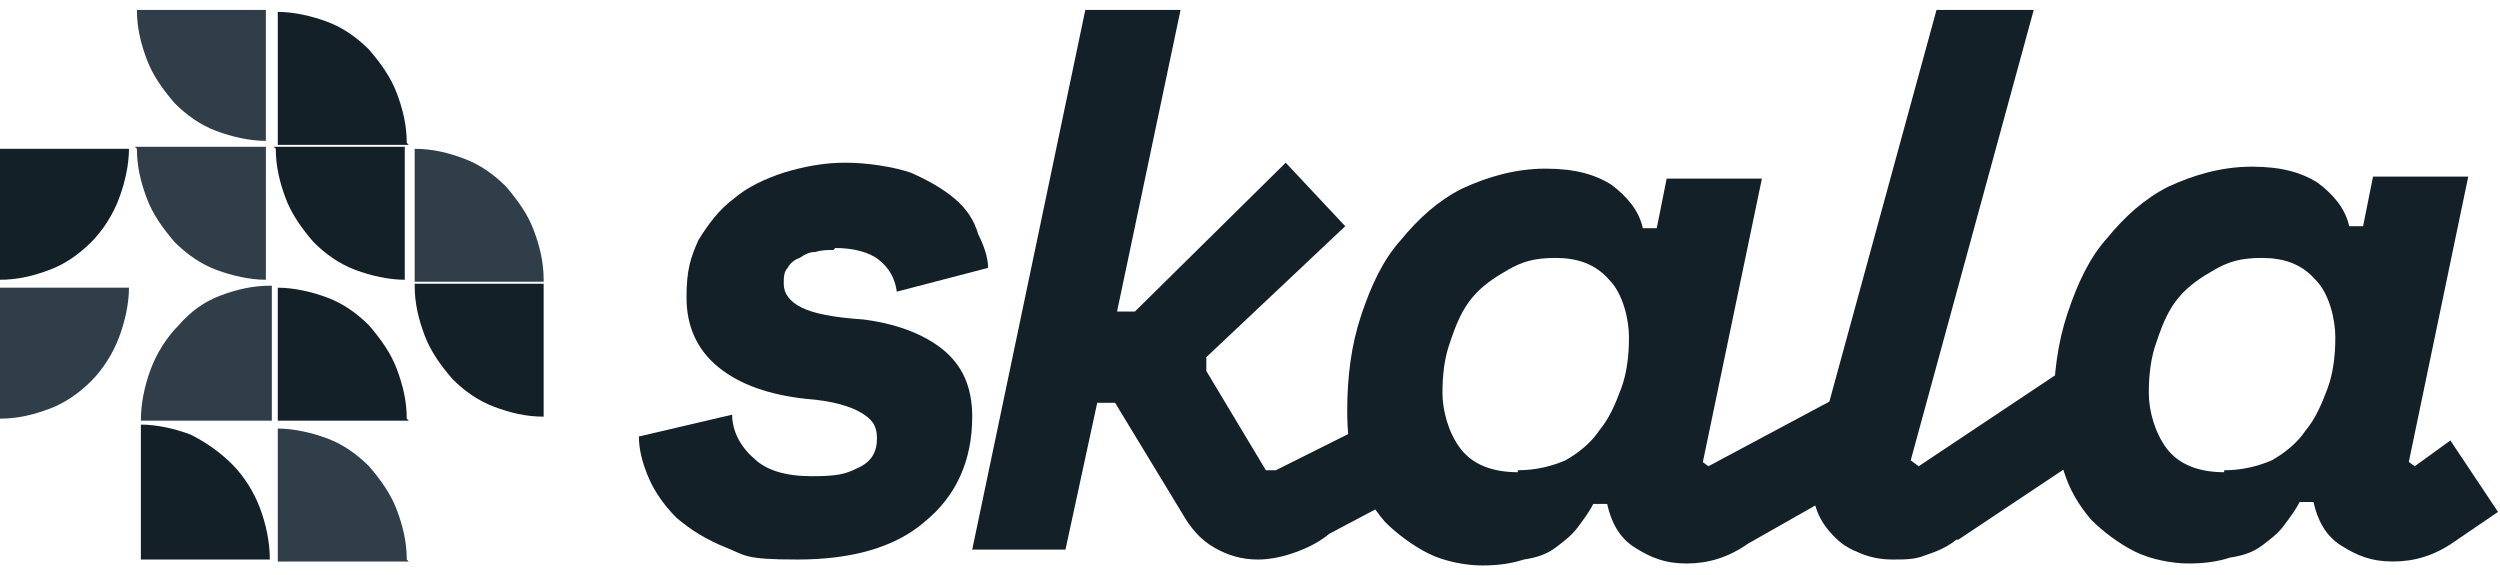
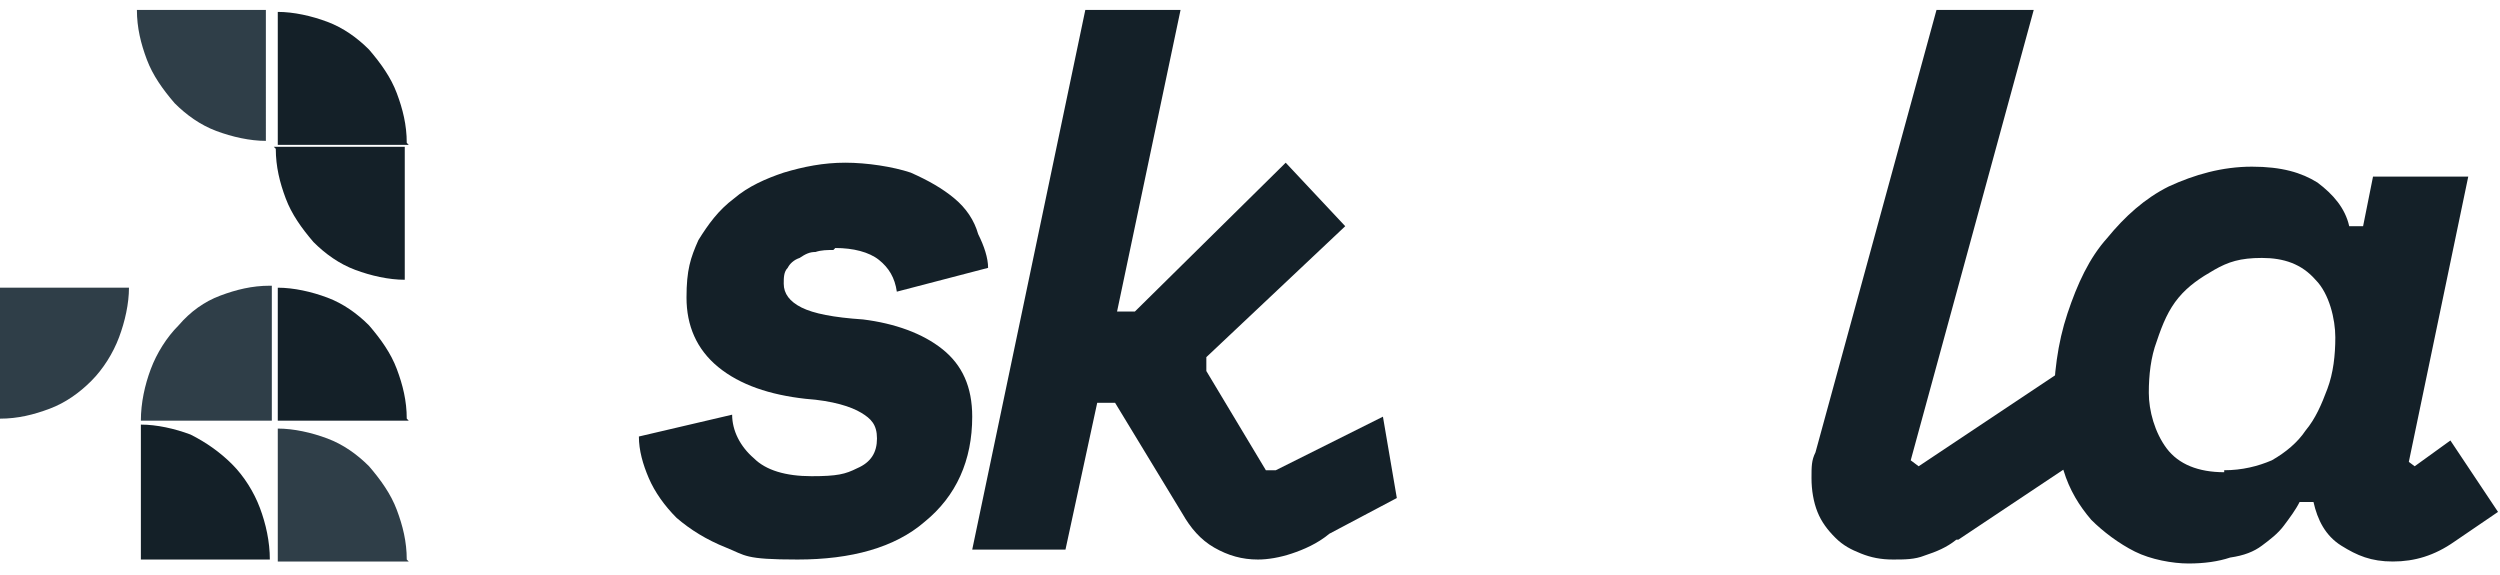
<svg xmlns="http://www.w3.org/2000/svg" id="Layer_1" version="1.1" viewBox="0 0 126 29">
  <defs>
    <style>
      .st0 {
        fill: #2f3e48;
      }

      .st1 {
        fill: none;
      }

      .st2 {
        fill: #142028;
      }

      .st3 {
        clip-path: url(#clippath);
      }
    </style>
    <clipPath id="clippath">
      <rect class="st1" y=".5" width="126" height="28" />
    </clipPath>
  </defs>
  <g class="st3">
    <g>
      <path class="st2" d="M42,12.6c-.3,0-.6,0-.9.1-.3,0-.5.1-.8.3-.3.1-.5.3-.6.5-.2.2-.2.5-.2.8,0,.5.3.9.9,1.2.6.3,1.6.5,3.1.6,1.6.2,3,.7,4,1.5,1,.8,1.5,1.9,1.5,3.4,0,2.2-.8,4-2.4,5.3-1.5,1.3-3.7,1.9-6.4,1.9s-2.6-.2-3.6-.6c-1-.4-1.8-.9-2.5-1.5-.6-.6-1.1-1.3-1.4-2-.3-.7-.5-1.4-.5-2.1l4.7-1.1c0,.8.4,1.6,1.1,2.2.6.6,1.6.9,2.9.9s1.7-.1,2.3-.4c.7-.3,1-.8,1-1.5s-.3-1-.8-1.3c-.5-.3-1.4-.6-2.8-.7-1.8-.2-3.3-.7-4.4-1.6-1.1-.9-1.6-2.1-1.6-3.5s.2-2,.6-2.9c.5-.8,1-1.5,1.8-2.1.7-.6,1.6-1,2.5-1.3,1-.3,2-.5,3.1-.5s2.4.2,3.3.5c.9.4,1.6.8,2.2,1.3.6.5,1,1.1,1.2,1.8.3.6.5,1.2.5,1.7l-4.6,1.2c-.1-.7-.4-1.2-.9-1.6-.5-.4-1.3-.6-2.2-.6Z" />
      <path class="st2" d="M49,27.7L54.7.5h4.8l-3.2,15.2h.9l7.6-7.5,3,3.2-7,6.6v.7l3,5h.5l5.4-2.7.7,4.1-3.4,1.8c-.6.5-1.3.8-1.9,1-.6.2-1.2.3-1.7.3-.8,0-1.5-.2-2.2-.6-.7-.4-1.2-1-1.6-1.7l-3.4-5.6h-.9l-1.6,7.4h-4.8Z" />
-       <path class="st2" d="M85.7,23.2l.4.3,7.3-3.9-1.6,5.7-3.7,2.1c-1,.7-2,1-3.1,1s-1.8-.3-2.6-.8c-.8-.5-1.2-1.3-1.4-2.2h-.7c-.2.4-.5.8-.8,1.2-.3.4-.7.7-1.1,1-.4.3-.9.5-1.6.6-.6.2-1.3.3-2.1.3s-1.9-.2-2.7-.6c-.8-.4-1.6-1-2.2-1.6-.6-.7-1.1-1.5-1.4-2.5-.4-.9-.5-2-.5-3.1,0-1.7.2-3.3.7-4.8.5-1.5,1.1-2.8,2-3.8.9-1.1,1.9-2,3.1-2.6,1.3-.6,2.7-1,4.2-1s2.5.3,3.3.8c.8.6,1.4,1.3,1.6,2.2h.7l.5-2.5h4.8l-3,14.4ZM76.5,23.7c.9,0,1.7-.2,2.4-.5.7-.4,1.3-.9,1.7-1.5.5-.6.8-1.3,1.1-2.1.3-.8.4-1.7.4-2.6s-.3-2.2-1-2.9c-.7-.8-1.6-1.1-2.7-1.1s-1.7.2-2.4.6c-.7.4-1.3.8-1.8,1.4-.5.6-.8,1.3-1.1,2.2-.3.8-.4,1.7-.4,2.6s.3,2,.9,2.8c.6.8,1.6,1.2,2.9,1.2Z" />
      <path class="st2" d="M98.6,27.2c-.5.4-1,.6-1.6.8-.5.2-1,.2-1.6.2s-1.1-.1-1.6-.3c-.5-.2-.9-.4-1.3-.8-.4-.4-.7-.8-.9-1.3-.2-.5-.3-1.1-.3-1.7s0-.9.2-1.3L97.6.5h4.9l-6.2,22.7.4.3,7.5-5,.8,4.5-6.3,4.2Z" />
      <path class="st2" d="M121.3,23.2l.4.3,1.8-1.3,2.4,3.6-2.2,1.5c-1,.7-2,1-3.1,1s-1.8-.3-2.6-.8c-.8-.5-1.2-1.3-1.4-2.2h-.7c-.2.4-.5.8-.8,1.2-.3.4-.7.7-1.1,1-.4.3-.9.5-1.6.6-.6.2-1.3.3-2.1.3s-1.9-.2-2.7-.6c-.8-.4-1.6-1-2.2-1.6-.6-.7-1.1-1.5-1.4-2.5-.4-.9-.5-2-.5-3.1,0-1.7.2-3.3.7-4.8.5-1.5,1.1-2.8,2-3.8.9-1.1,1.9-2,3.1-2.6,1.3-.6,2.7-1,4.2-1s2.5.3,3.3.8c.8.6,1.4,1.3,1.6,2.2h.7l.5-2.5h4.8l-3,14.4ZM112.1,23.7c.9,0,1.7-.2,2.4-.5.7-.4,1.3-.9,1.7-1.5.5-.6.8-1.3,1.1-2.1.3-.8.4-1.7.4-2.6s-.3-2.2-1-2.9c-.7-.8-1.6-1.1-2.7-1.1s-1.7.2-2.4.6c-.7.4-1.3.8-1.8,1.4-.5.6-.8,1.3-1.1,2.2-.3.8-.4,1.7-.4,2.6s.3,2,.9,2.8c.6.8,1.6,1.2,2.9,1.2Z" />
      <path class="st0" d="M6.9.5c0,.9.2,1.7.5,2.5.3.8.8,1.5,1.4,2.2.6.6,1.3,1.1,2.1,1.4.8.3,1.7.5,2.5.5V.5h-6.6Z" />
-       <path class="st0" d="M6.9,7.5c0,.9.2,1.7.5,2.5.3.8.8,1.5,1.4,2.2.6.6,1.3,1.1,2.1,1.4.8.3,1.7.5,2.5.5v-6.7h-6.6Z" />
-       <path class="st2" d="M20.9,14.4c0,.9.2,1.7.5,2.5.3.8.8,1.5,1.4,2.2.6.6,1.3,1.1,2.1,1.4.8.3,1.6.5,2.5.5v-6.7h-6.5Z" />
      <path class="st2" d="M20.5,7.2c0-.9-.2-1.7-.5-2.5-.3-.8-.8-1.5-1.4-2.2-.6-.6-1.3-1.1-2.1-1.4-.8-.3-1.7-.5-2.5-.5v6.7h6.6Z" />
      <path class="st0" d="M0,21.1c.9,0,1.7-.2,2.5-.5.8-.3,1.5-.8,2.1-1.4.6-.6,1.1-1.4,1.4-2.2.3-.8.5-1.7.5-2.5H0v6.7Z" />
      <path class="st0" d="M20.5,28.2c0-.9-.2-1.7-.5-2.5-.3-.8-.8-1.5-1.4-2.2-.6-.6-1.3-1.1-2.1-1.4-.8-.3-1.7-.5-2.5-.5v6.7h6.6Z" />
      <path class="st2" d="M20.5,21.1c0-.9-.2-1.7-.5-2.5-.3-.8-.8-1.5-1.4-2.2-.6-.6-1.3-1.1-2.1-1.4-.8-.3-1.7-.5-2.5-.5v6.7h6.6Z" />
-       <path class="st0" d="M27.4,14.1c0-.9-.2-1.7-.5-2.5-.3-.8-.8-1.5-1.4-2.2-.6-.6-1.3-1.1-2.1-1.4-.8-.3-1.6-.5-2.5-.5v6.7h6.5Z" />
      <path class="st0" d="M13.6,14.4c-.9,0-1.7.2-2.5.5-.8.3-1.5.8-2.1,1.5-.6.6-1.1,1.4-1.4,2.2-.3.8-.5,1.7-.5,2.6h6.6v-6.8Z" />
-       <path class="st2" d="M0,14.1c.9,0,1.7-.2,2.5-.5.8-.3,1.5-.8,2.1-1.4.6-.6,1.1-1.4,1.4-2.2.3-.8.5-1.7.5-2.5H0v6.7Z" />
      <path class="st2" d="M13.9,7.5c0,.9.2,1.7.5,2.5.3.8.8,1.5,1.4,2.2.6.6,1.3,1.1,2.1,1.4.8.3,1.7.5,2.5.5v-6.7h-6.6Z" />
      <path class="st2" d="M13.6,28.2c0-.9-.2-1.8-.5-2.6-.3-.8-.8-1.6-1.4-2.2-.6-.6-1.3-1.1-2.1-1.5-.8-.3-1.7-.5-2.5-.5v6.8h6.6Z" />
    </g>
  </g>
</svg>